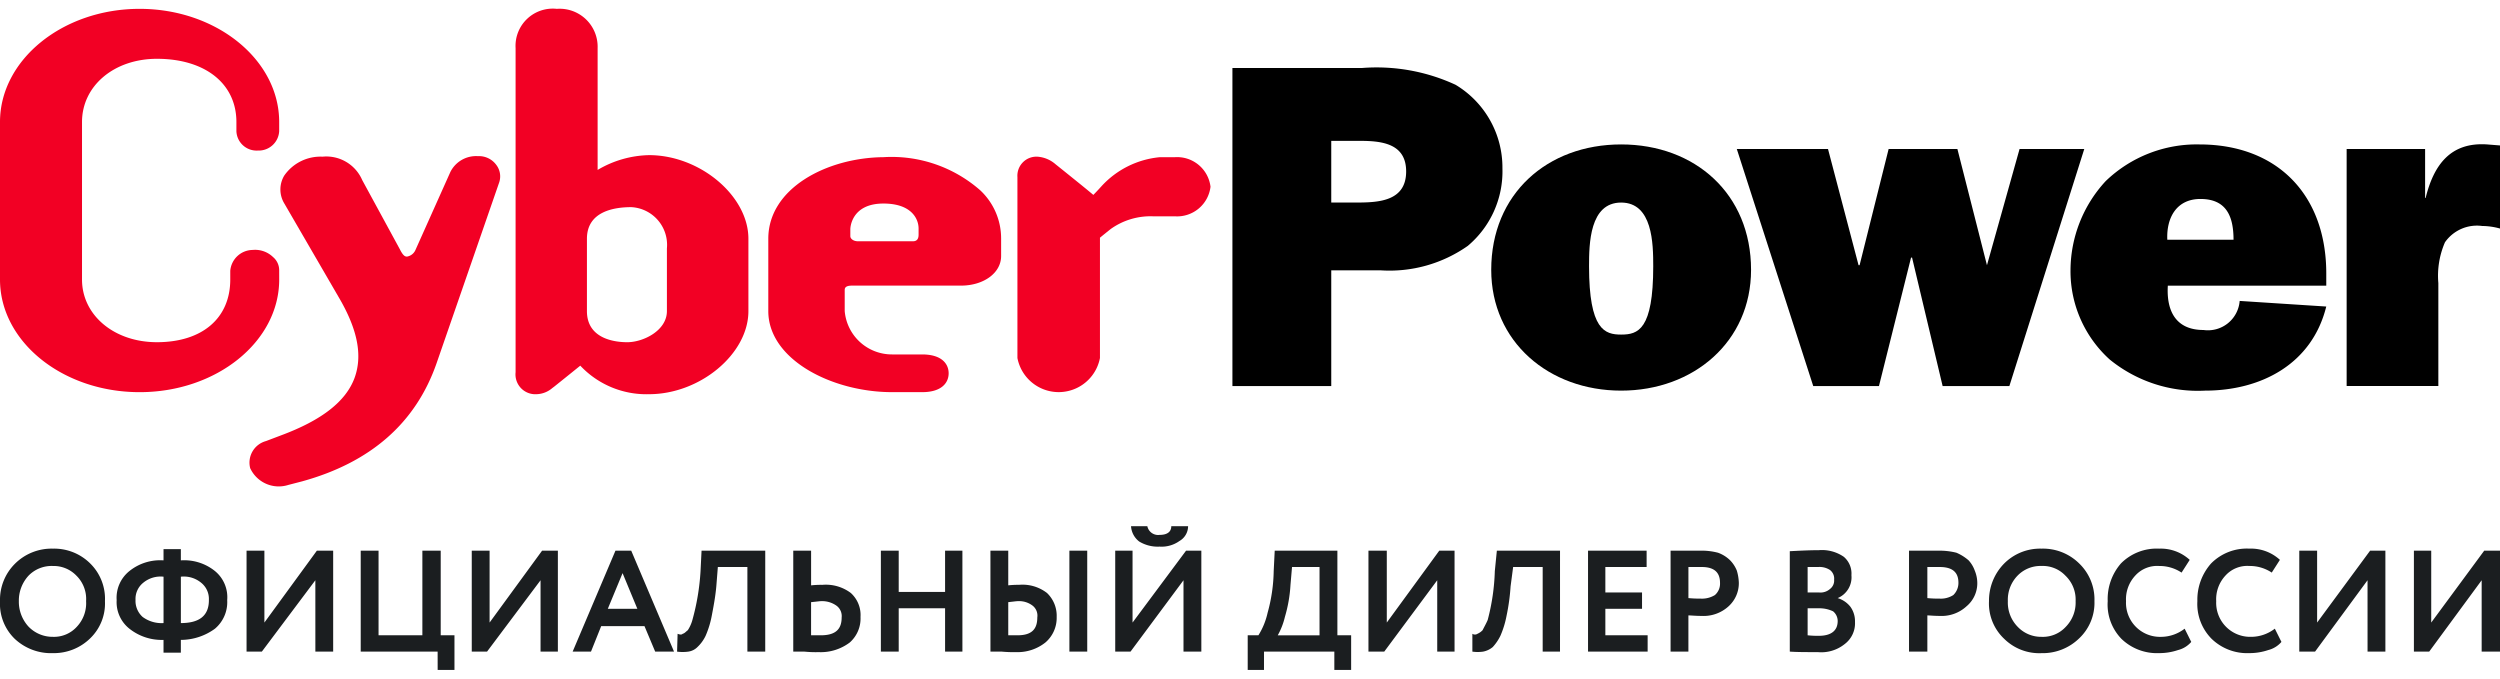
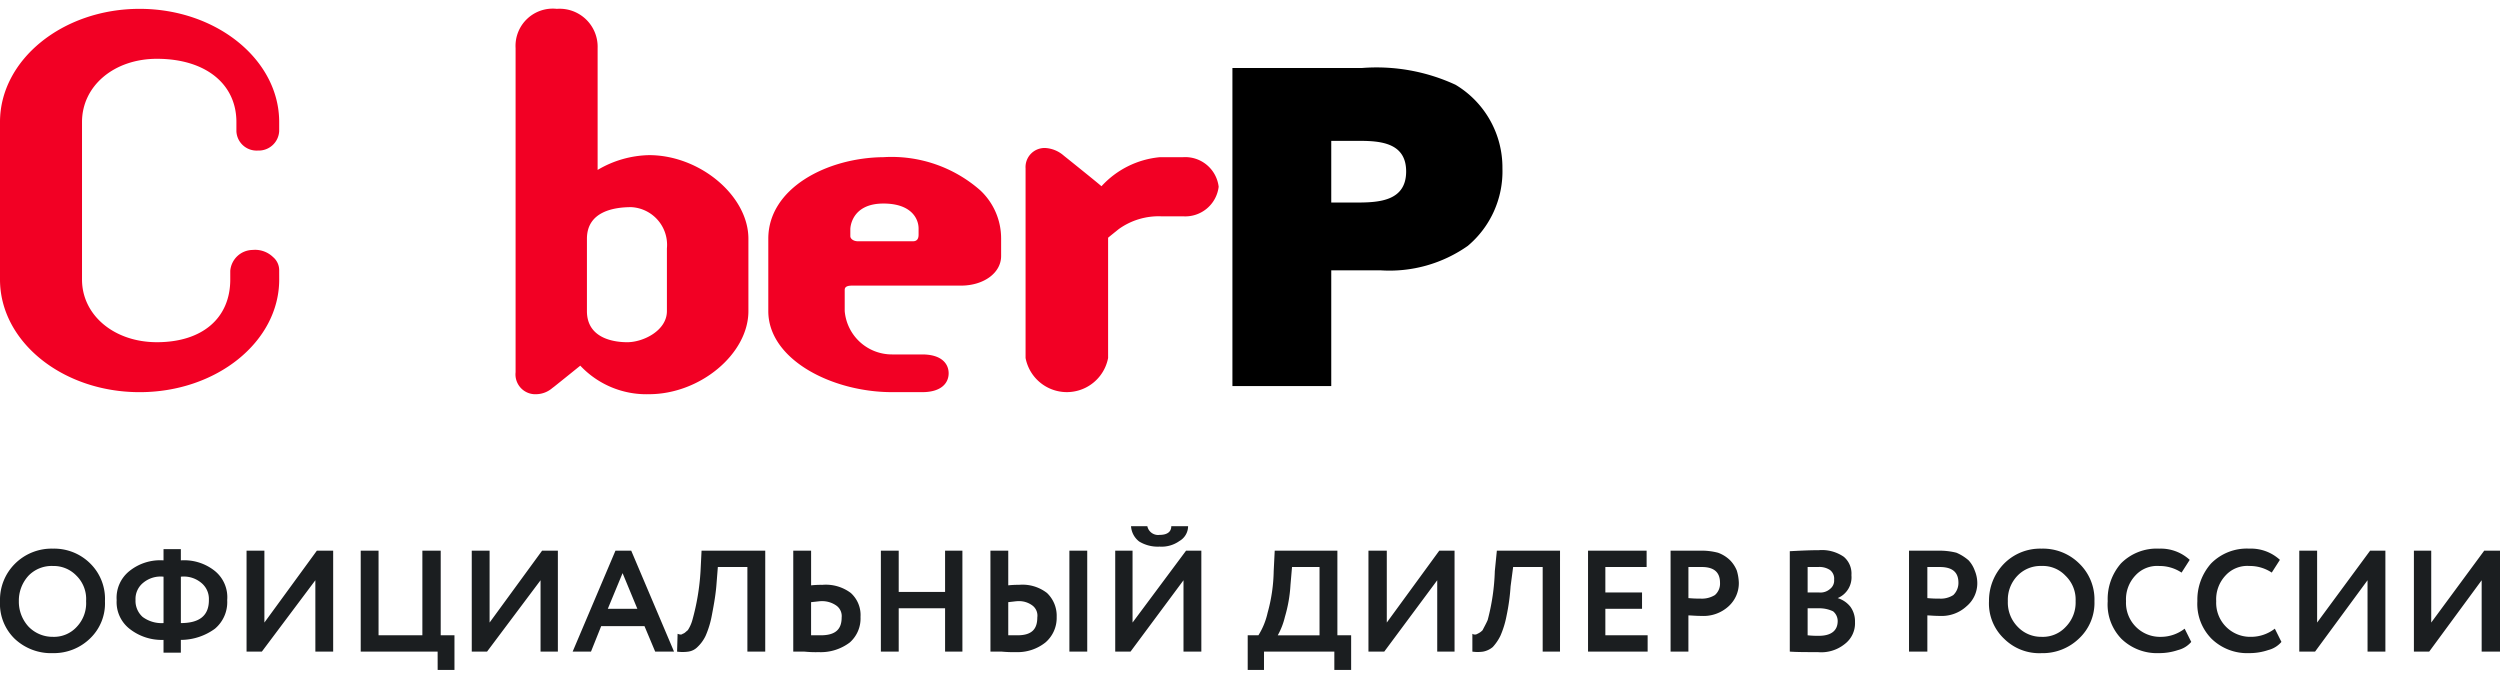
<svg xmlns="http://www.w3.org/2000/svg" id="Слой_1" data-name="Слой 1" viewBox="0 0 140.131 37.057" width="151px" height="41px">
  <defs>
    <style>
      .cls-1 {
        fill: #f20024;
      }

      .cls-2 {
        fill: #1b1e20;
        fill-rule: evenodd;
      }
    </style>
  </defs>
  <title>cyberpower_logo</title>
  <g>
    <path class="cls-1" d="M15.649,14.657a.962.962,0,0,0-.343-.743,1.447,1.447,0,0,0-1.142-.4,1.275,1.275,0,0,0-1.257,1.171v.486c0,2.171-1.571,3.514-4.112,3.514-2.399,0-4.198-1.514-4.198-3.514V6.343C4.598,4.314,6.397,2.8,8.796,2.8c2.713,0,4.455,1.4,4.455,3.543v.514A1.132,1.132,0,0,0,14.45,7.943a1.15,1.15,0,0,0,1.199-1.086V6.343C15.649,2.857,12.137,0,7.825,0S0,2.857,0,6.343v8.829c0,3.486,3.513,6.314,7.825,6.314s7.825-2.829,7.825-6.314Z" />
-     <path class="cls-1" d="M26.787,8.257a1.608,1.608,0,0,0-1.542.886l-1.97,4.4a.629.629,0,0,1-.457.343c-.086,0-.2,0-.4-.4L20.304,9.6a2.191,2.191,0,0,0-2.227-1.314A2.476,2.476,0,0,0,15.935,9.343a1.511,1.511,0,0,0-.029,1.514l3.084,5.314c1.057,1.8,1.342,3.257.885,4.514C19.39,22,18.048,23.057,15.735,23.914l-.828.314a1.252,1.252,0,0,0-.885,1.514,1.763,1.763,0,0,0,2.142.943h0l.771-.2c3.827-1.057,6.368-3.257,7.539-6.629L27.986,9.714a1.061,1.061,0,0,0-.171-.971,1.198,1.198,0,0,0-1.028-.486Z" />
    <path class="cls-1" d="M37.382,13.429v3.514c0,1.086-1.314,1.743-2.227,1.743-.543,0-2.256-.114-2.256-1.743V12.886c0-1.543,1.542-1.771,2.484-1.771a2.117,2.117,0,0,1,1.999,2.314ZM36.382,8.2a5.87,5.87,0,0,0-2.884.829V2.2A2.13,2.13,0,0,0,31.213,0a2.088,2.088,0,0,0-2.313,2.2V20.371A1.111,1.111,0,0,0,30.071,21.6a1.412,1.412,0,0,0,.885-.343l.114-.086s1-.8,1.456-1.171a5.081,5.081,0,0,0,3.855,1.6c2.856,0,5.569-2.257,5.569-4.657V12.886c0-2.4-2.713-4.686-5.569-4.686Z" />
    <path class="cls-1" d="M51.489,12.314v.343c0,.143-.029.371-.314.371H48.091c-.257,0-.428-.143-.428-.286v-.4c0-.029.029-1.429,1.856-1.429,1.571,0,1.97.857,1.97,1.4Zm-1.97-4c-3.17.029-6.454,1.743-6.454,4.571v4.057c0,2.714,3.57,4.543,6.939,4.543h1.685c1.114,0,1.485-.543,1.485-1.057s-.371-1.057-1.485-1.057H50.004a2.656,2.656,0,0,1-2.656-2.429V15.771c0-.086,0-.257.4-.257h6.111c1.285,0,2.256-.714,2.256-1.657v-1a3.685,3.685,0,0,0-1.171-2.686,7.527,7.527,0,0,0-5.426-1.857Z" />
-     <path class="cls-1" d="M65.853,8.314h-.828A5.066,5.066,0,0,0,61.741,9.943s-.257.286-.457.486c-.4-.343-2.113-1.714-2.113-1.714a1.724,1.724,0,0,0-1.028-.429,1.069,1.069,0,0,0-1.114,1.143V19.571a2.355,2.355,0,0,0,4.626,0V12.829c.171-.143.6-.486.6-.486a3.835,3.835,0,0,1,2.37-.714h1.228a1.886,1.886,0,0,0,1.999-1.657,1.886,1.886,0,0,0-1.999-1.657Z" />
+     <path class="cls-1" d="M65.853,8.314h-.828A5.066,5.066,0,0,0,61.741,9.943c-.4-.343-2.113-1.714-2.113-1.714a1.724,1.724,0,0,0-1.028-.429,1.069,1.069,0,0,0-1.114,1.143V19.571a2.355,2.355,0,0,0,4.626,0V12.829c.171-.143.6-.486.6-.486a3.835,3.835,0,0,1,2.37-.714h1.228a1.886,1.886,0,0,0,1.999-1.657,1.886,1.886,0,0,0-1.999-1.657Z" />
    <path d="M76.048,10.857c1.257,0,2.77-.086,2.77-1.743,0-1.571-1.371-1.714-2.599-1.714H74.62v3.457ZM74.62,21.143H69.08V3.314H76.362a10.532,10.532,0,0,1,5.226.943,5.405,5.405,0,0,1,2.627,4.686,5.455,5.455,0,0,1-1.942,4.343,7.625,7.625,0,0,1-4.883,1.371H74.62Z" />
-     <path d="M89.07,14.429c0,3.571.885,3.829,1.799,3.829.942,0,1.799-.257,1.799-3.829,0-1.257-.029-3.571-1.799-3.571s-1.799,2.314-1.799,3.571Zm9.081.2c0,4.029-3.227,6.771-7.282,6.771s-7.282-2.743-7.282-6.771c0-4.257,3.141-7.029,7.282-7.029s7.282,2.771,7.282,7.029Z" />
-     <polygon points="112.63 21.143 108.889 21.143 107.176 13.943 107.119 13.943 105.32 21.143 101.636 21.143 97.352 7.857 102.464 7.857 104.177 14.371 104.234 14.371 105.862 7.857 109.717 7.857 111.374 14.371 113.201 7.857 116.828 7.857 112.63 21.143" />
-     <path d="M125.195,12.943c0-1.314-.4-2.286-1.856-2.286-1.342,0-1.913,1.057-1.856,2.286Zm5.197,3.743C129.593,19.914,126.738,21.4,123.596,21.4a7.822,7.822,0,0,1-5.34-1.743,6.667,6.667,0,0,1-2.199-5,7.399,7.399,0,0,1,1.97-5A7.351,7.351,0,0,1,123.282,7.6c4.398,0,7.111,2.857,7.111,7.229v.686H121.512c-.086,1.429.457,2.486,1.999,2.486a1.785,1.785,0,0,0,2.028-1.629Z" />
-     <path d="M135.962,10.6c.457-1.857,1.399-3.143,3.455-3l.714.057v4.657a3.839,3.839,0,0,0-1-.143,2.185,2.185,0,0,0-2.085.914,4.716,4.716,0,0,0-.371,2.286v5.771h-5.14V7.857h4.398V10.6Z" />
    <path class="cls-2" d="M139.103,32.029l-2.941,4h-.857V30.371h.971V34.4l2.97-4.029h.885v5.657h-1.028ZM0,33.171v.057a2.732,2.732,0,0,0,.828,2.086,2.976,2.976,0,0,0,2.142.8,2.911,2.911,0,0,0,2.085-.829A2.715,2.715,0,0,0,5.883,33.2a2.778,2.778,0,0,0-.828-2.114A2.863,2.863,0,0,0,2.97,30.257a2.905,2.905,0,0,0-2.142.857A2.847,2.847,0,0,0,0,33.171Zm132.706-1.143-2.941,4h-.885V30.371h1V34.4l2.97-4.029h.857v5.657h-1Zm-5.197,2.714.371.743a1.443,1.443,0,0,1-.742.457,3.276,3.276,0,0,1-1.057.171,2.863,2.863,0,0,1-2.113-.8,2.779,2.779,0,0,1-.8-2.114,3.062,3.062,0,0,1,.771-2.114,2.816,2.816,0,0,1,2.142-.829,2.397,2.397,0,0,1,1.713.629l-.457.714a2.227,2.227,0,0,0-1.257-.371,1.651,1.651,0,0,0-1.342.543,1.946,1.946,0,0,0-.514,1.429,1.906,1.906,0,0,0,1.942,2,2.176,2.176,0,0,0,1.342-.457Zm-5.055,0,.371.743a1.443,1.443,0,0,1-.743.457,3.276,3.276,0,0,1-1.057.171,2.863,2.863,0,0,1-2.113-.8A2.763,2.763,0,0,1,118.142,33.2a3.041,3.041,0,0,1,.742-2.114,2.816,2.816,0,0,1,2.142-.829,2.397,2.397,0,0,1,1.713.629l-.457.714a2.227,2.227,0,0,0-1.257-.371,1.651,1.651,0,0,0-1.342.543,1.946,1.946,0,0,0-.514,1.429,1.906,1.906,0,0,0,1.942,2,2.176,2.176,0,0,0,1.342-.457ZM112.545,33.2a1.939,1.939,0,0,0,.543,1.429,1.811,1.811,0,0,0,1.342.571,1.744,1.744,0,0,0,1.371-.571A1.939,1.939,0,0,0,116.343,33.2a1.854,1.854,0,0,0-.571-1.429,1.744,1.744,0,0,0-1.342-.543,1.787,1.787,0,0,0-1.342.543A1.939,1.939,0,0,0,112.545,33.2Zm-1.057,0a2.962,2.962,0,0,1,.828-2.086,2.841,2.841,0,0,1,2.113-.857,2.884,2.884,0,0,1,2.113.829A2.799,2.799,0,0,1,117.399,33.2a2.736,2.736,0,0,1-.857,2.086,2.93,2.93,0,0,1-2.113.829,2.797,2.797,0,0,1-2.085-.8A2.715,2.715,0,0,1,111.488,33.2Zm-2.77-1.914h-.685v1.743a6.228,6.228,0,0,0,.685.029,1.292,1.292,0,0,0,.771-.2.947.947,0,0,0,.286-.686c0-.6-.343-.886-1.057-.886ZM108.033,34v2.029h-1.028V30.371h1.628a3.91,3.91,0,0,1,1.028.114,2.57,2.57,0,0,1,.685.429,1.694,1.694,0,0,1,.343.571,1.84,1.84,0,0,1,.143.686,1.681,1.681,0,0,1-.6,1.314,2.053,2.053,0,0,1-1.485.543c-.343,0-.571-.029-.714-.029Zm-6.111-2.714h-.6v1.429h.657a.804.804,0,0,0,.6-.2A.587.587,0,0,0,102.807,32a.608.608,0,0,0-.228-.543,1.06,1.06,0,0,0-.657-.171ZM102.007,33.6h-.685v1.514a5.296,5.296,0,0,0,.628.029c.685,0,1.057-.286,1.057-.829a.707.707,0,0,0-.257-.543,1.778,1.778,0,0,0-.743-.171ZM100.322,36.029V30.4c.571-.029,1.114-.057,1.628-.057a2.154,2.154,0,0,1,1.399.371,1.229,1.229,0,0,1,.428,1.029,1.264,1.264,0,0,1-.771,1.286h0a1.452,1.452,0,0,1,.714.486,1.389,1.389,0,0,1,.257.857A1.456,1.456,0,0,1,103.406,35.6a2.093,2.093,0,0,1-1.514.457c-.657,0-1.171,0-1.571-.029Zm-4.94-4.743h-.742v1.743a6.774,6.774,0,0,0,.685.029,1.387,1.387,0,0,0,.8-.2.847.847,0,0,0,.286-.686c0-.6-.343-.886-1.028-.886ZM94.639,34v2.029H93.64V30.371h1.628a3.644,3.644,0,0,1,1.028.114,1.887,1.887,0,0,1,.685.429,1.786,1.786,0,0,1,.371.571,2.65,2.65,0,0,1,.114.686,1.751,1.751,0,0,1-.571,1.314,2.077,2.077,0,0,1-1.514.543c-.343,0-.571-.029-.742-.029Zm-2.285,2.029h-3.341V30.371h3.284v.914H89.984v1.429h2.056v.914H89.984v1.486h2.37Zm-4.912,0h-.971V31.286H84.815l-.143,1.086a11.614,11.614,0,0,1-.228,1.657,5.207,5.207,0,0,1-.343,1.114,2.69,2.69,0,0,1-.428.629,1.179,1.179,0,0,1-.543.257,2.098,2.098,0,0,1-.6,0v-1a.255.255,0,0,0,.286,0,.87.87,0,0,0,.286-.2c.086-.171.2-.371.286-.571a12.002,12.002,0,0,0,.4-2.743l.114-1.143h3.541Zm-6.882-4-2.97,4h-.885V30.371h1.028V34.4l2.941-4.029h.857v5.657h-.971Zm-8.139-.743-.086,1a7.834,7.834,0,0,1-.314,1.8,3.971,3.971,0,0,1-.4,1.029h2.342V31.286Zm-1.571,5.771H69.937V35.114h.6a3.985,3.985,0,0,0,.514-1.257,9.224,9.224,0,0,0,.343-2.343l.057-1.143h3.513v4.743h.771v1.943h-.942V36.029H70.851ZM63.397,29h.914a.617.617,0,0,0,.685.486c.428,0,.657-.171.657-.486h.942a.959.959,0,0,1-.485.829,1.718,1.718,0,0,1-1.114.314,1.995,1.995,0,0,1-1.142-.286A1.173,1.173,0,0,1,63.397,29Zm2.941,3.029-2.97,4h-.857V30.371h.971V34.4l2.999-4.029h.857v5.657h-1ZM55.516,30.371H56.515v1.943a4.859,4.859,0,0,1,.6-.029,2.245,2.245,0,0,1,1.571.457,1.761,1.761,0,0,1,.543,1.343,1.815,1.815,0,0,1-.628,1.429,2.508,2.508,0,0,1-1.656.543,6.714,6.714,0,0,1-.8-.029h-.628ZM57.058,33.2c-.086,0-.286.029-.543.057v1.857h.514c.771,0,1.114-.314,1.114-1a.709.709,0,0,0-.257-.657A1.249,1.249,0,0,0,57.058,33.2Zm3.884,2.829h-1V30.371h1Zm-6.997,0h-.971V33.6H50.375v2.429h-1V30.371h1v2.314h2.599V30.371h.971Zm-9.481-5.657h1v1.943a4.838,4.838,0,0,1,.628-.029,2.325,2.325,0,0,1,1.599.457,1.666,1.666,0,0,1,.543,1.343,1.794,1.794,0,0,1-.6,1.429,2.7,2.7,0,0,1-1.742.543,6.472,6.472,0,0,1-.8-.029h-.628ZM46.034,33.2c-.086,0-.286.029-.571.057v1.857h.543c.8,0,1.171-.314,1.171-1a.723.723,0,0,0-.286-.657A1.387,1.387,0,0,0,46.034,33.2Zm-3.141,2.829h-1V31.286H40.237l-.086,1.086c-.057.629-.171,1.2-.257,1.657a5.206,5.206,0,0,1-.343,1.114,2.099,2.099,0,0,1-.457.629.886.886,0,0,1-.514.257,2.289,2.289,0,0,1-.628,0l.029-1c.143.057.228.057.286,0,.114-.029.171-.114.286-.2a2.063,2.063,0,0,0,.257-.571,13.036,13.036,0,0,0,.457-2.743l.057-1.143h3.57Zm-7.168-2.4-.828-2-.828,2Zm-2.599,2.4H32.098l2.399-5.657h.885l2.399,5.657H36.725L36.125,34.6H33.698Zm-2.827-4-2.999,4h-.857V30.371h1V34.4L30.385,30.371h.885v5.657h-.971Zm-5.769,4H20.219V30.371h1v4.743h2.456V30.371h1.028v4.743h.771v1.943h-.942Zm-6.854-4-2.999,4h-.857V30.371h1V34.4l2.941-4.029h.914v5.657H17.677ZM7.596,33.143a1.207,1.207,0,0,0,.4.943,1.788,1.788,0,0,0,1.171.343v-2.6a1.525,1.525,0,0,0-1.142.343,1.161,1.161,0,0,0-.428.971Zm4.112,0a1.161,1.161,0,0,0-.428-.971,1.525,1.525,0,0,0-1.142-.343v2.6c1.057,0,1.571-.429,1.571-1.286Zm-1.571,2.943h-.971v-.714a2.907,2.907,0,0,1-1.913-.629,1.896,1.896,0,0,1-.714-1.6,1.915,1.915,0,0,1,.714-1.629,2.749,2.749,0,0,1,1.913-.6v-.629h.971v.629a2.749,2.749,0,0,1,1.913.6,1.897,1.897,0,0,1,.685,1.629,1.947,1.947,0,0,1-.685,1.6,3.254,3.254,0,0,1-1.913.629ZM1.057,33.2a2.06,2.06,0,0,0,.543,1.429A1.875,1.875,0,0,0,2.97,35.2a1.724,1.724,0,0,0,1.342-.571A1.919,1.919,0,0,0,4.826,33.2a1.833,1.833,0,0,0-.543-1.429A1.767,1.767,0,0,0,2.97,31.229a1.807,1.807,0,0,0-1.371.543A2.06,2.06,0,0,0,1.057,33.2Z" />
  </g>
</svg>